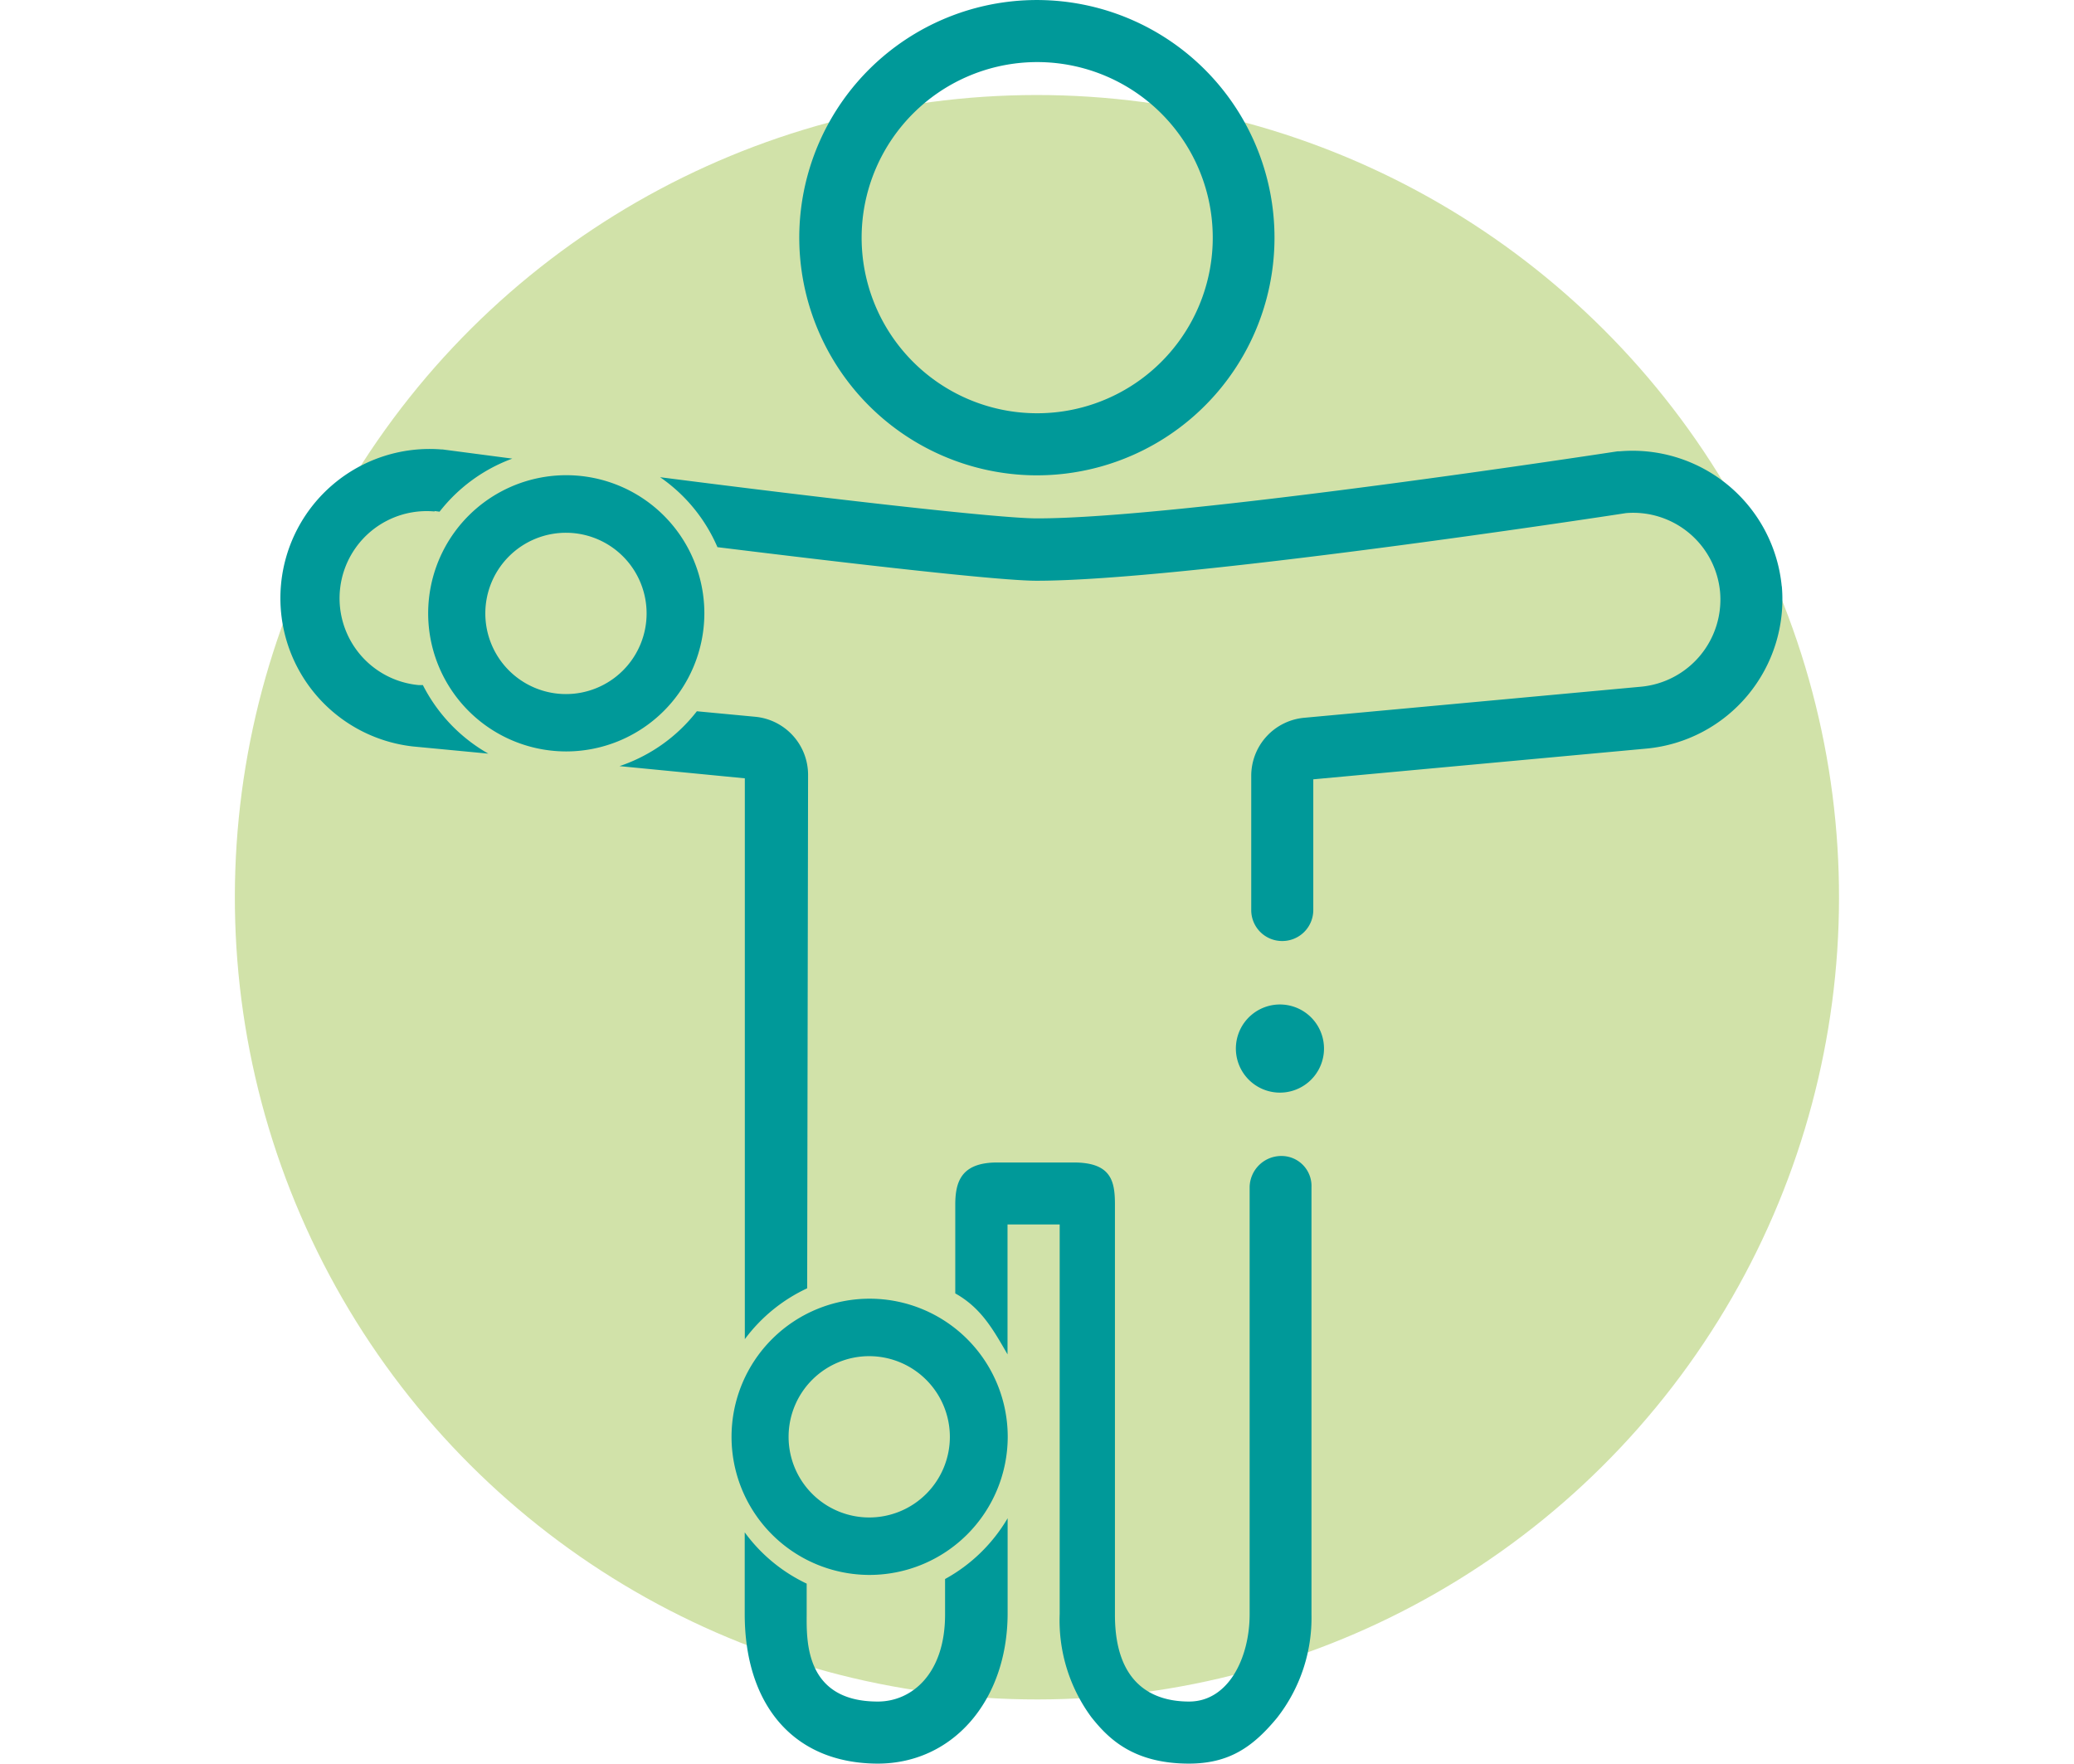
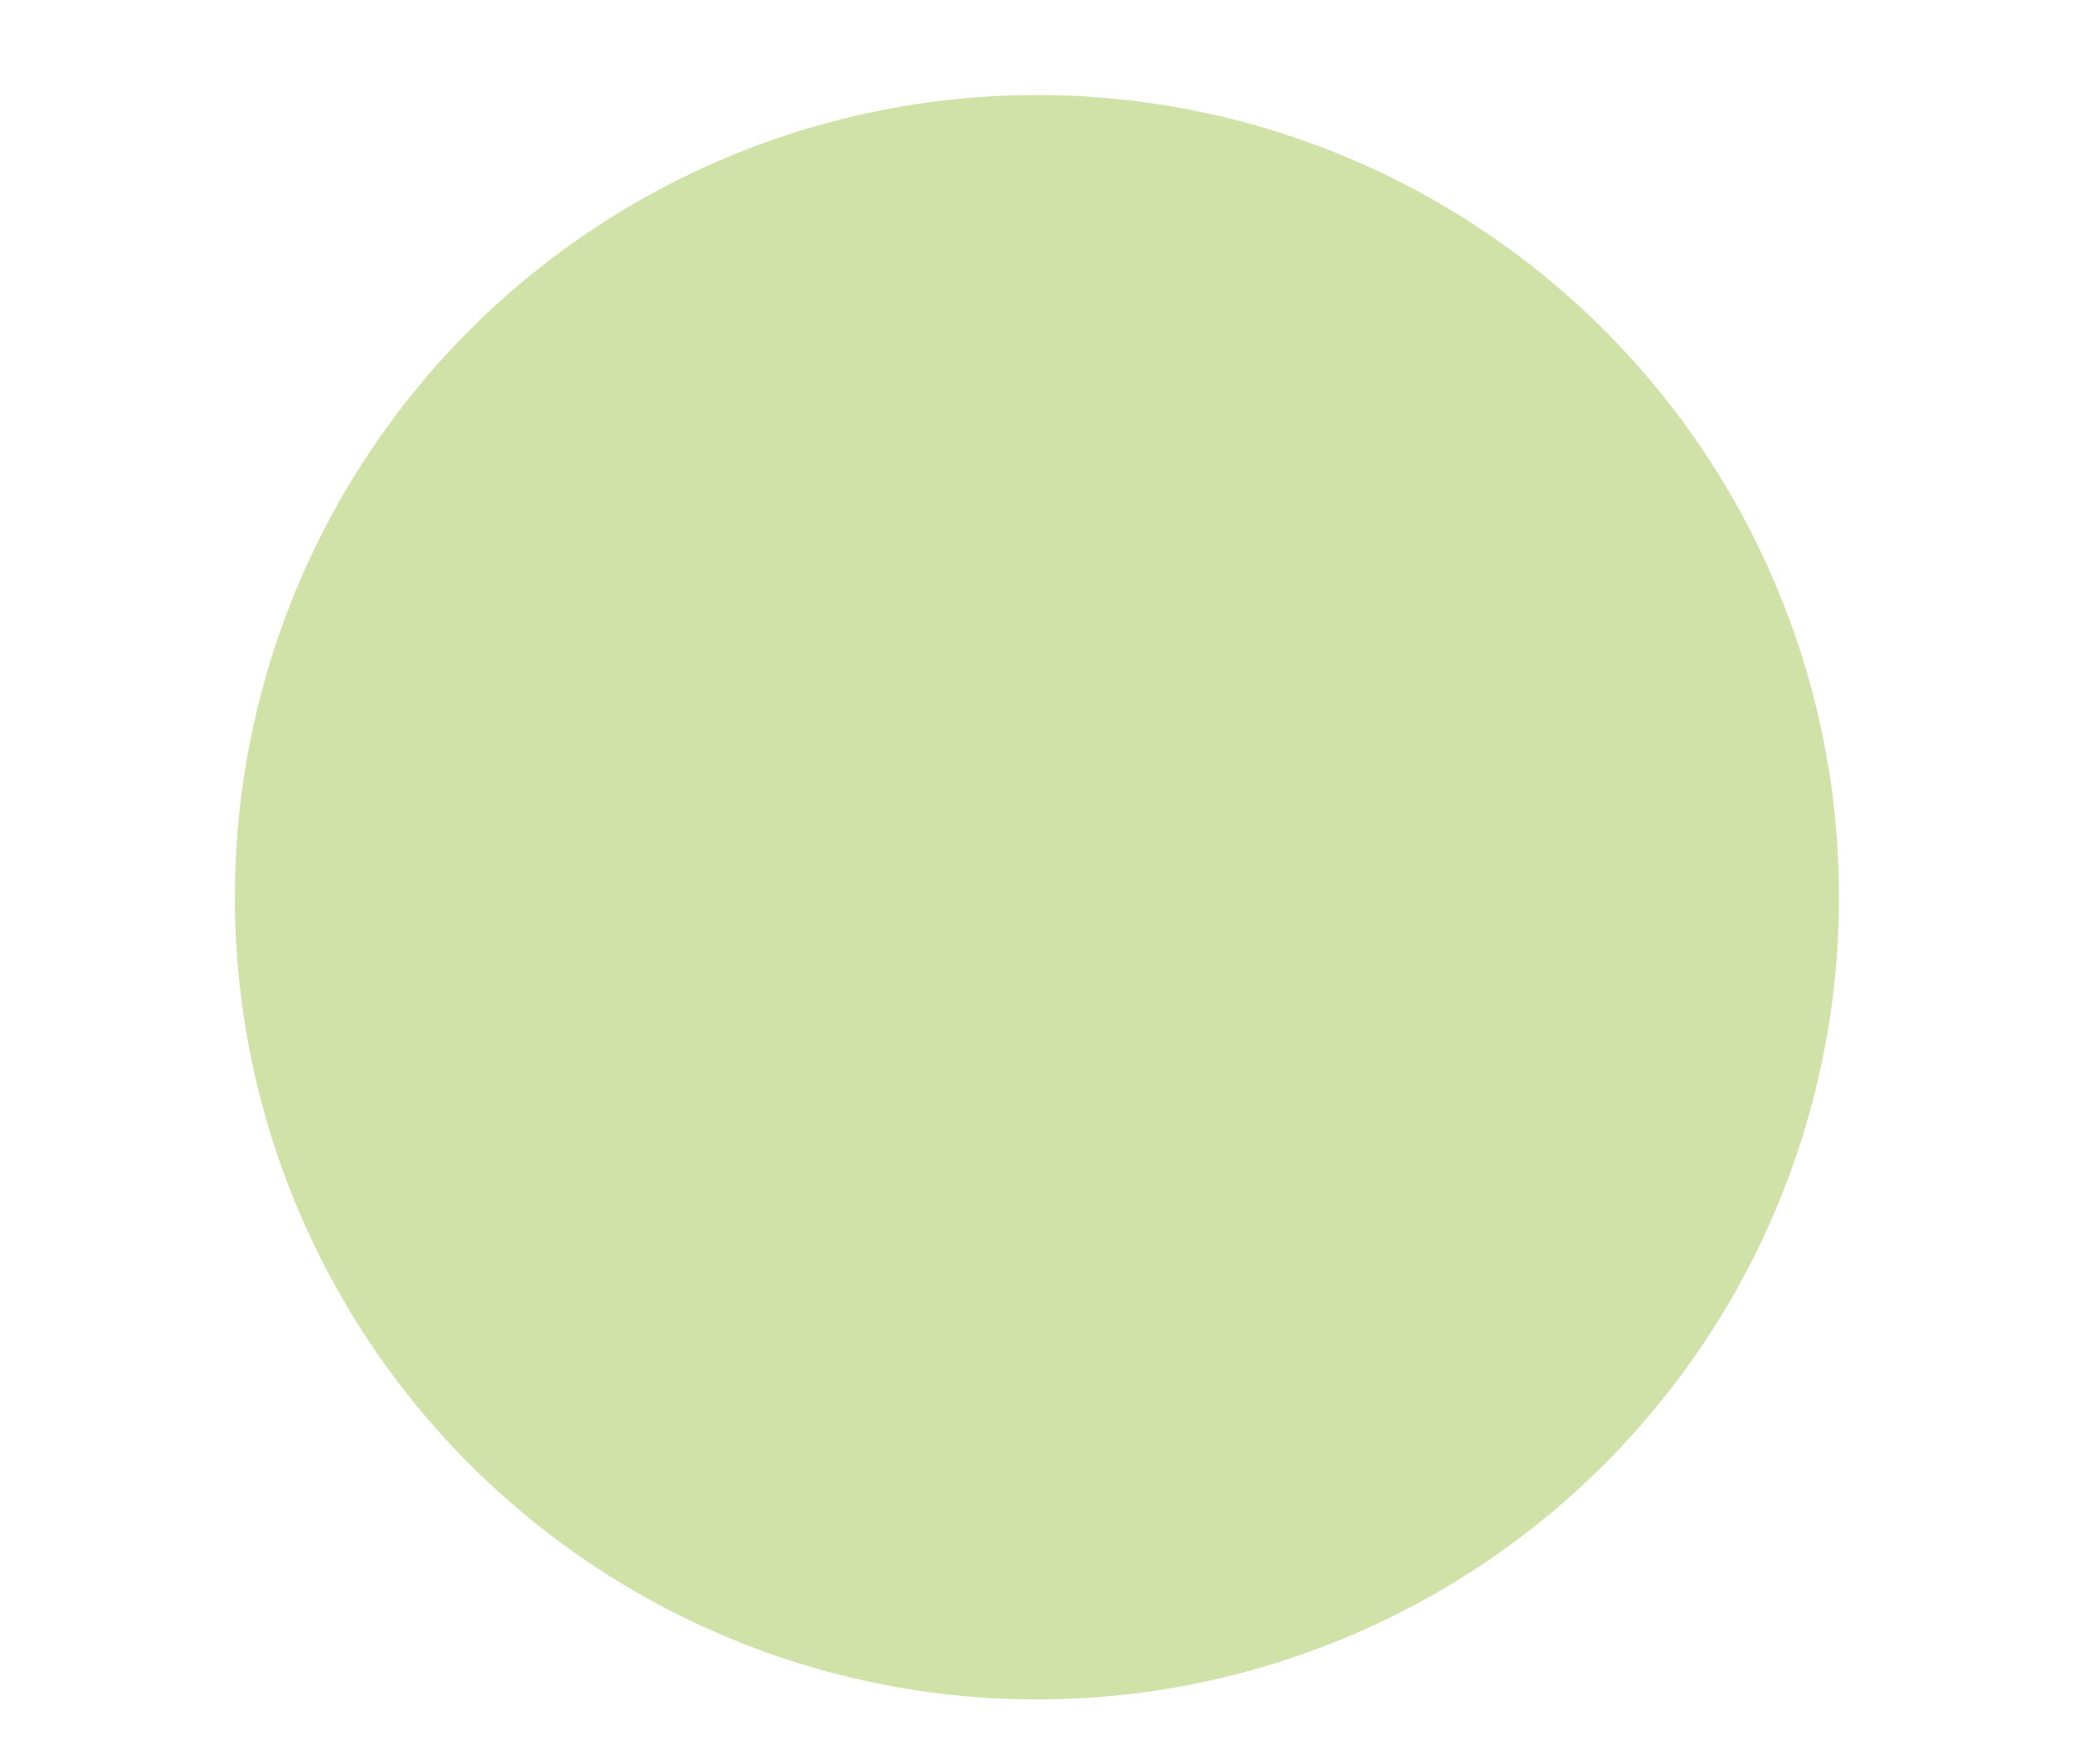
<svg xmlns="http://www.w3.org/2000/svg" viewBox="0 0 207.56 176.47">
  <defs>
    <style>.cls-1{fill:#d1e2a9;}.cls-2{fill:#099;}.cls-3{fill:none;}</style>
  </defs>
  <g id="Capa_2" data-name="Capa 2">
    <g id="Capa_1-2" data-name="Capa 1">
      <g id="ic-especialidades-medicas">
        <circle id="Oval" class="cls-1" cx="103.78" cy="89.79" r="80.27" transform="translate(4.17 184.18) rotate(-84.33)" />
      </g>
-       <path class="cls-2" d="M56.65,75.19A13.82,13.82,0,1,1,70.49,61.4,13.84,13.84,0,0,1,56.65,75.19Zm0-21.88a8.07,8.07,0,1,0,8.06,8.08A8.07,8.07,0,0,0,56.68,53.31ZM87,157.59a13.82,13.82,0,1,1,13.85-13.8A13.84,13.84,0,0,1,87,157.59Zm0-21.89a8.07,8.07,0,1,0,8.06,8.08A8.08,8.08,0,0,0,87,135.7Zm16-88.15A23.78,23.78,0,1,0,80,24.53,23.81,23.81,0,0,0,103,47.55Zm0-41.32a17.57,17.57,0,1,1-16.75,16.7A17.58,17.58,0,0,1,103,6.23ZM43.47,51.13l.52.07a16.41,16.41,0,0,1,7.28-5.31l-7-.92h-.12a14.93,14.93,0,0,0-2.84,29.72l7.56.72a16.47,16.47,0,0,1-6.55-6.86l-.42,0a8.72,8.72,0,0,1,1.61-17.37Zm37.31,77.78.09-51.35a5.84,5.84,0,0,0-5.3-5.84l-5.83-.55A16.4,16.4,0,0,1,62,76.66l12.54,1.22V134A16.37,16.37,0,0,1,80.78,128.91Zm44.28,32.62c0,4.34-2.11,8.73-6.06,8.73-3.39,0-7.44-1.53-7.42-8.73v-41c0-2.32-.35-4.21-4.12-4.21H99.81c-3.58,0-4.2,1.88-4.21,4.19v8.91c2.57,1.44,3.76,3.55,5.23,6.1l0-13h5.22v39a16.31,16.31,0,0,0,3.16,10.29c1.68,2.12,4.16,4.65,9.76,4.66,4,0,6.39-1.62,8.84-4.59a16.23,16.23,0,0,0,3.44-10.31V118.78a3,3,0,0,0-3-3.11h0a3.17,3.17,0,0,0-3.19,3.1ZM178.31,58.66a15,15,0,0,0-16.23-13.5l-.19,0c-.44.06-43.84,6.74-58.14,6.71-3.82,0-21.2-2-37.69-4.12a16.35,16.35,0,0,1,5.74,7c13.8,1.7,28.21,3.36,31.94,3.36,14.57,0,56.09-6.32,59-6.77a8.73,8.73,0,0,1,9.4,7.89,8.76,8.76,0,0,1-7.88,9.48l-33.72,3.11a5.83,5.83,0,0,0-5.32,5.82l0,13.41a3.09,3.09,0,0,0,3.1,3.11h0a3.1,3.1,0,0,0,3.11-3.1l0-13.08,33.4-3.08a15,15,0,0,0,13.49-16.24ZM94.58,158v3.55c0,6-3.39,8.72-6.74,8.71-7.3,0-7.12-6.11-7.11-8.73v-3.07a16.35,16.35,0,0,1-6.2-5.13v8.19c0,8.92,4.76,14.93,13.31,14.95,7.49,0,12.94-6.26,13-14.91l0-9.64A16.43,16.43,0,0,1,94.58,158Z" />
-       <path class="cls-2" d="M128.51,100.53a4.41,4.41,0,1,1-4.81,4A4.41,4.41,0,0,1,128.51,100.53Z" />
-       <rect class="cls-3" y="82.8" width="207.56" height="22.56" />
    </g>
  </g>
</svg>